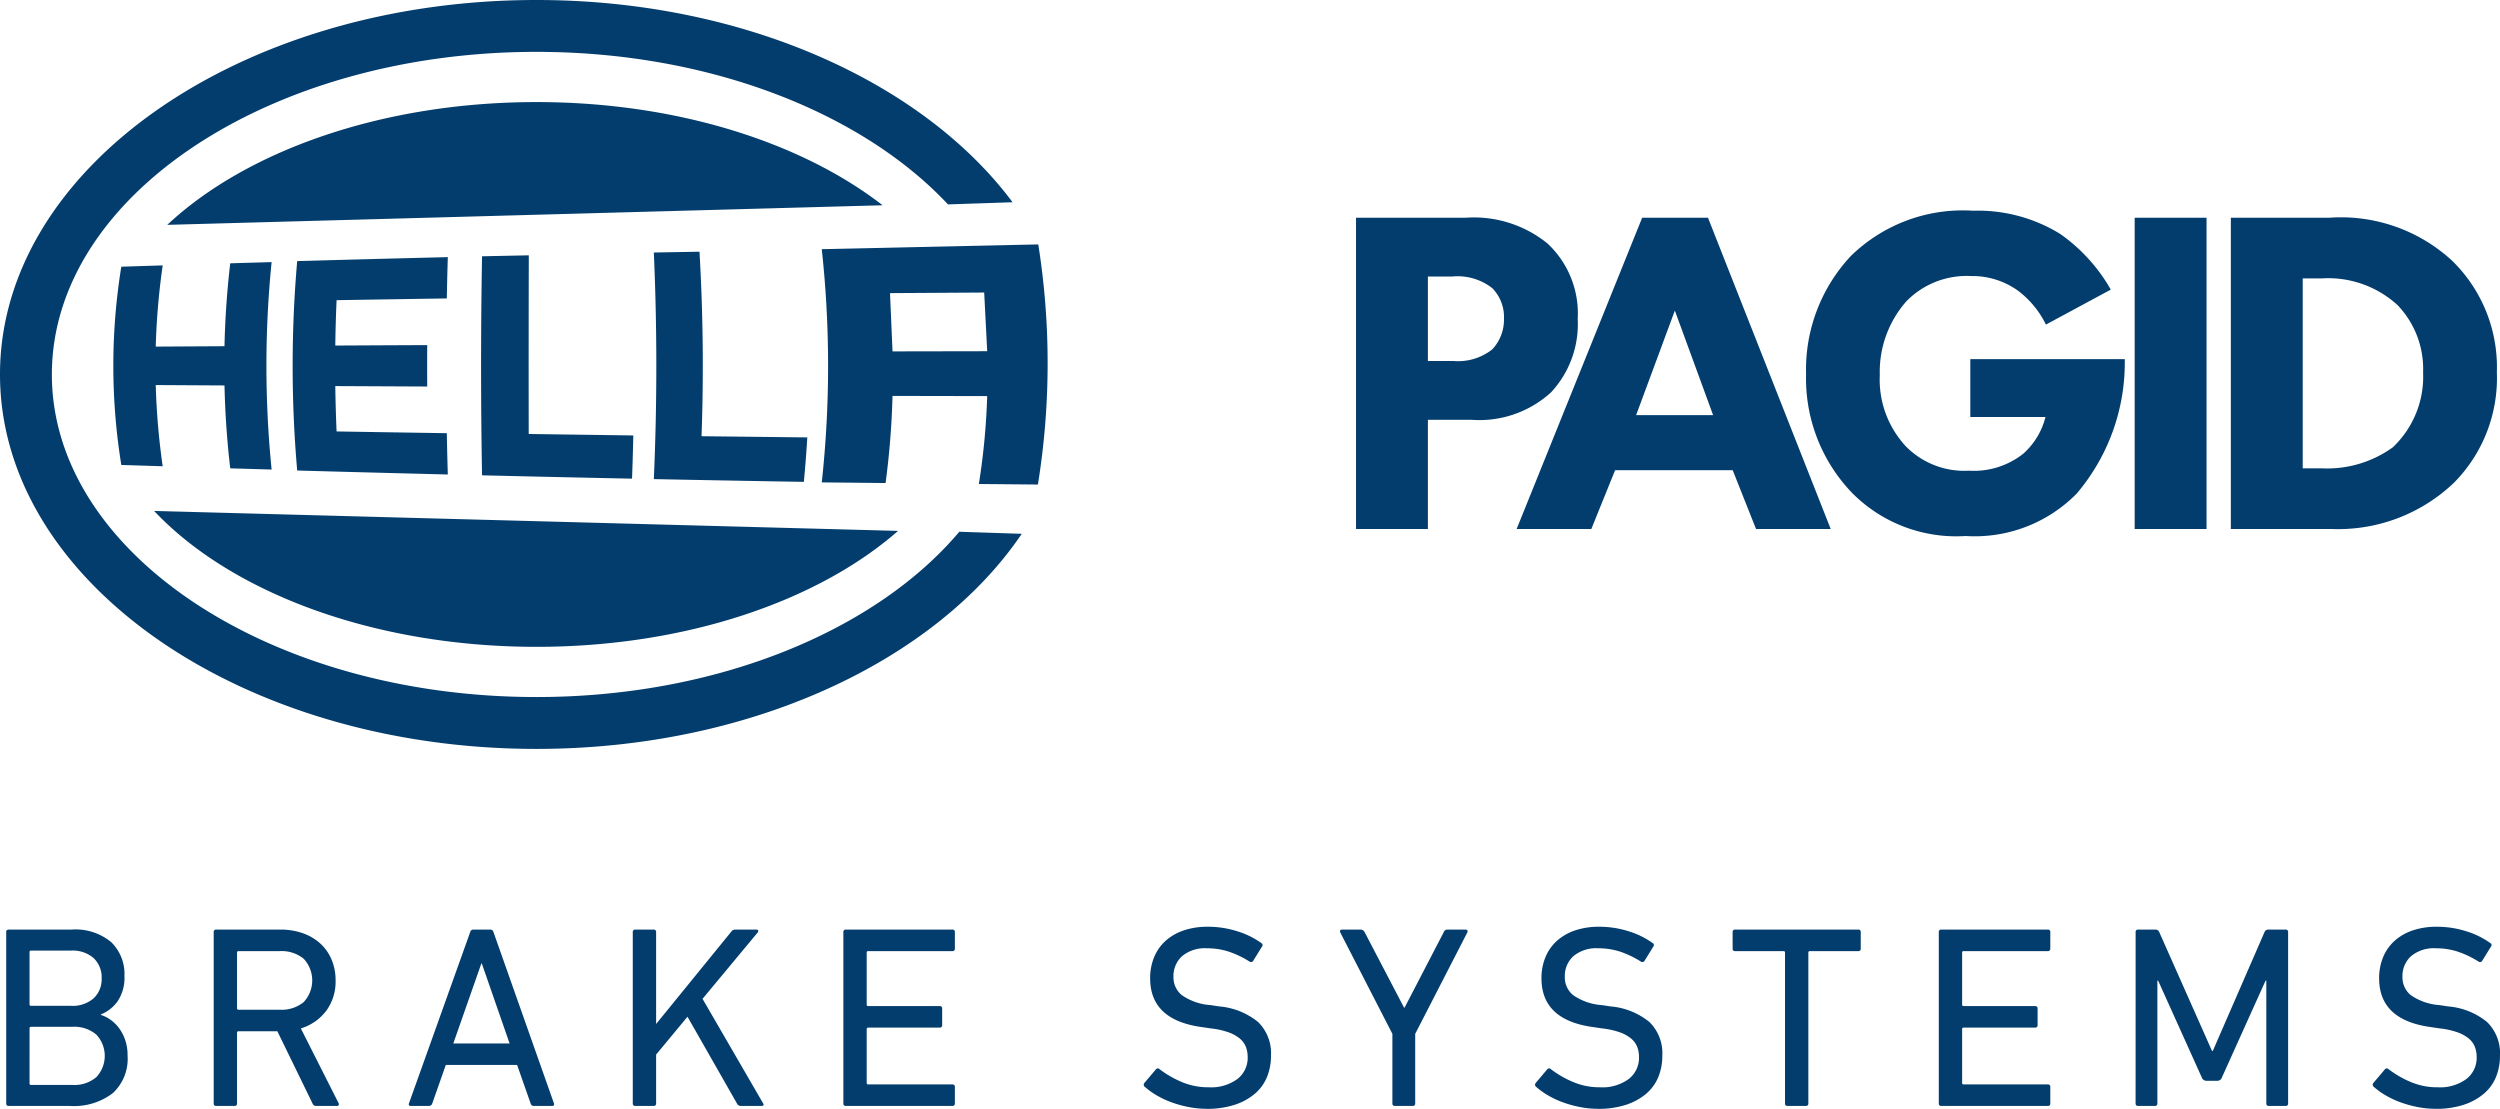
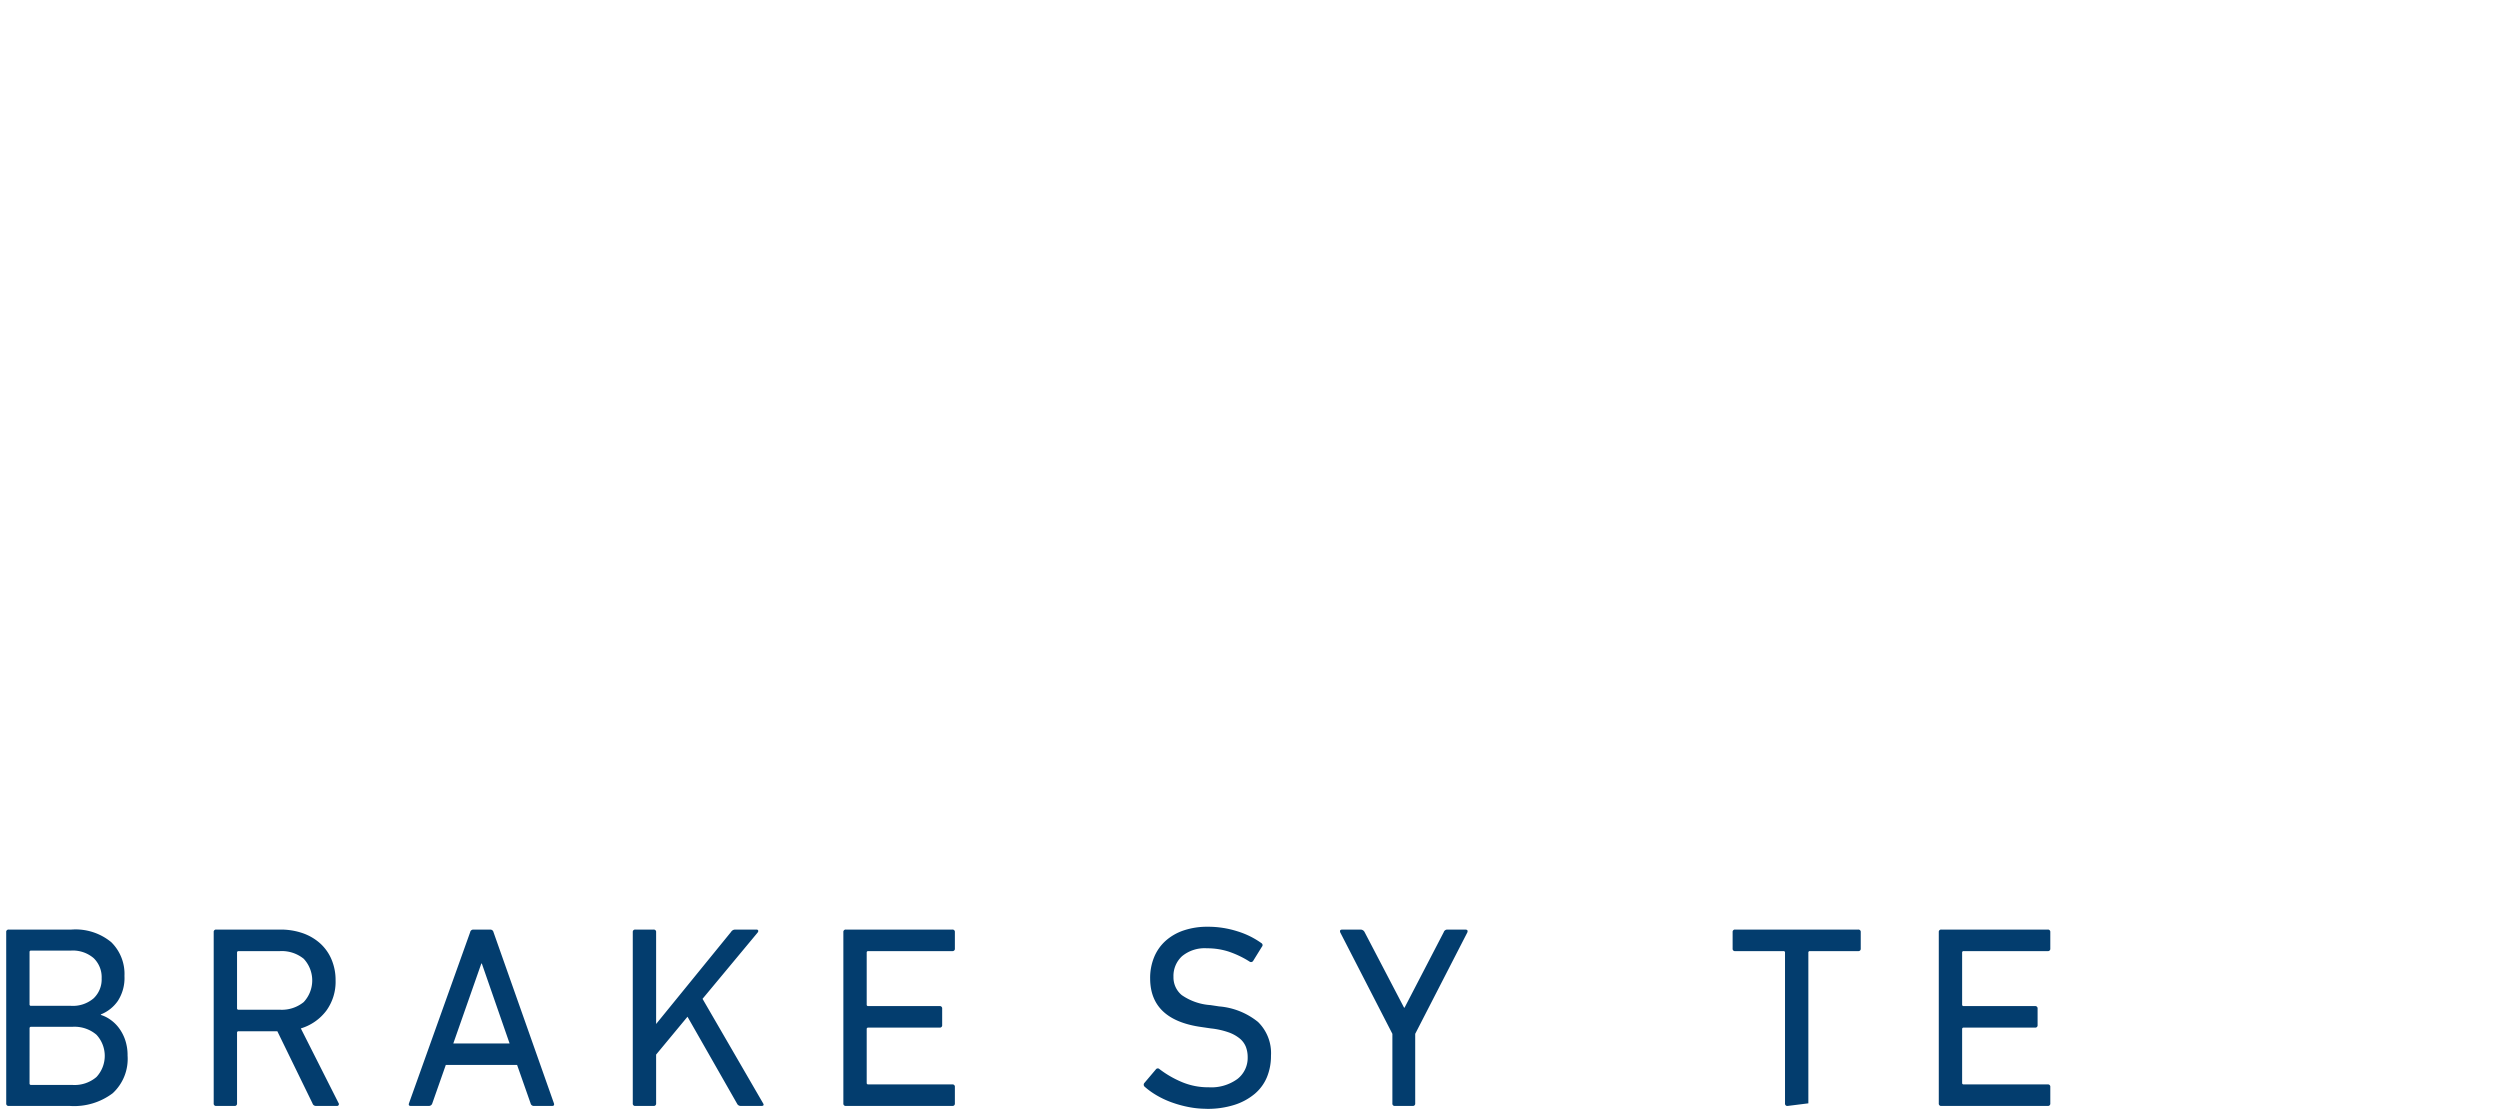
<svg xmlns="http://www.w3.org/2000/svg" xmlns:xlink="http://www.w3.org/1999/xlink" viewBox="0 0 144.597 64.131">
  <g fill="#033d6e">
    <path d="M.359 53.916a.133.133 0 0 1 .15-.15h3.615a3.242 3.242 0 0 1 2.31.728 2.574 2.574 0 0 1 .765 1.958 2.44 2.44 0 0 1-.383 1.44 2.171 2.171 0 0 1-.982.78v.03a1.955 1.955 0 0 1 .533.263 2.165 2.165 0 0 1 .502.48 2.494 2.494 0 0 1 .368.697 2.754 2.754 0 0 1 .142.915 2.7 2.7 0 0 1-.862 2.175 3.701 3.701 0 0 1-2.467.735H.51a.133.133 0 0 1-.15-.15zm3.742 4.26a1.847 1.847 0 0 0 1.315-.435 1.509 1.509 0 0 0 .463-1.155 1.528 1.528 0 0 0-.463-1.17 1.847 1.847 0 0 0-1.315-.435H1.799a.079.079 0 0 0-.09.09v3.015a.079.079 0 0 0 .09.09zm-2.392 4.485a.08.08 0 0 0 .09.09h2.385a1.946 1.946 0 0 0 1.395-.458 1.797 1.797 0 0 0 0-2.445 1.948 1.948 0 0 0-1.395-.458H1.8a.08.08 0 0 0-.09.09zm16.562 1.305a.205.205 0 0 1-.197-.15l-2.033-4.17H13.8a.08.08 0 0 0-.09.09v4.08a.133.133 0 0 1-.151.15h-1.047a.133.133 0 0 1-.152-.15v-9.9a.133.133 0 0 1 .15-.15h3.698a3.866 3.866 0 0 1 1.308.21 2.98 2.98 0 0 1 1.007.593 2.631 2.631 0 0 1 .654.93 3.053 3.053 0 0 1 .233 1.208 2.842 2.842 0 0 1-.54 1.755 2.891 2.891 0 0 1-1.47 1.02l2.175 4.305a.124.124 0 0 1 .015.127.112.112 0 0 1-.105.053zm-2.095-5.565a2.012 2.012 0 0 0 1.39-.442 1.838 1.838 0 0 0 0-2.505 2.014 2.014 0 0 0-1.39-.442H13.8a.08.08 0 0 0-.09.09v3.21a.08.08 0 0 0 .09.09zm11.018-4.485a.181.181 0 0 1 .18-.15h.975a.188.188 0 0 1 .195.15l3.495 9.9q.045.15-.105.15h-1.05a.188.188 0 0 1-.195-.15l-.78-2.22h-4.125l-.78 2.22a.204.204 0 0 1-.195.15h-1.05c-.1 0-.135-.05-.105-.15zm2.28 6.435l-1.605-4.62h-.03l-1.62 4.62zm7.125-6.435a.134.134 0 0 1 .152-.15h1.047a.133.133 0 0 1 .151.15v5.31l4.335-5.325a.277.277 0 0 1 .24-.135h1.23a.095.095 0 0 1 .098.053c.015.035.002.078-.038.127l-3.18 3.825 3.495 6.03c.07.11.04.165-.09.165h-1.2a.231.231 0 0 1-.21-.135l-2.865-5.025-1.815 2.19v2.82a.133.133 0 0 1-.151.15h-1.047a.133.133 0 0 1-.152-.15z" />
    <use xlink:href="#B" />
    <path d="M69.794 64.131a5.428 5.428 0 0 1-1.065-.105 6.53 6.53 0 0 1-.99-.277 5.178 5.178 0 0 1-.855-.405 4.324 4.324 0 0 1-.675-.487.154.154 0 0 1-.015-.225l.66-.78a.137.137 0 0 1 .21-.015 5.842 5.842 0 0 0 1.23.72 3.905 3.905 0 0 0 1.62.33 2.565 2.565 0 0 0 1.657-.48 1.543 1.543 0 0 0 .593-1.26 1.645 1.645 0 0 0-.105-.6 1.199 1.199 0 0 0-.353-.48 2.154 2.154 0 0 0-.653-.36 4.564 4.564 0 0 0-1.02-.225l-.51-.075q-3-.405-3-2.82a3.148 3.148 0 0 1 .232-1.23 2.6 2.6 0 0 1 .667-.945 3.009 3.009 0 0 1 1.05-.6 4.252 4.252 0 0 1 1.38-.21 5.59 5.59 0 0 1 1.717.263 4.811 4.811 0 0 1 1.388.683.133.133 0 0 1 .03.21l-.51.825a.146.146 0 0 1-.21.03 5.582 5.582 0 0 0-1.215-.578 4.054 4.054 0 0 0-1.245-.187 2.051 2.051 0 0 0-1.44.458 1.55 1.55 0 0 0-.495 1.192 1.33 1.33 0 0 0 .48 1.058 3.304 3.304 0 0 0 1.665.578l.495.075a4.102 4.102 0 0 1 2.25.9 2.516 2.516 0 0 1 .75 1.95 3.214 3.214 0 0 1-.232 1.238 2.538 2.538 0 0 1-.705.967 3.452 3.452 0 0 1-1.17.638 5.104 5.104 0 0 1-1.612.232zm10.89-.165a.132.132 0 0 1-.15-.15v-4.02l-3.015-5.865q-.06-.165.12-.165h1.065a.262.262 0 0 1 .225.15l2.28 4.365h.03l2.265-4.365a.213.213 0 0 1 .21-.15h1.035c.12 0 .16.055.12.165l-3.015 5.865v4.02a.133.133 0 0 1-.15.15z" />
    <use xlink:href="#C" />
-     <path d="M103.395 63.966a.133.133 0 0 1-.152-.15v-8.715a.079.079 0 0 0-.09-.09h-2.79a.132.132 0 0 1-.15-.15v-.945a.133.133 0 0 1 .15-.15h7.11a.133.133 0 0 1 .15.15v.945a.133.133 0 0 1-.15.15h-2.79a.08.08 0 0 0-.09.09v8.715a.133.133 0 0 1-.151.15z" />
+     <path d="M103.395 63.966a.133.133 0 0 1-.152-.15v-8.715a.079.079 0 0 0-.09-.09h-2.79a.132.132 0 0 1-.15-.15v-.945a.133.133 0 0 1 .15-.15h7.11a.133.133 0 0 1 .15.15v.945a.133.133 0 0 1-.15.15h-2.79a.08.08 0 0 0-.09.09v8.715z" />
    <use xlink:href="#B" x="63.358" />
-     <path d="M123.522 53.916a.133.133 0 0 1 .15-.15h.977a.235.235 0 0 1 .241.15l3.05 6.87h.045l2.99-6.87a.233.233 0 0 1 .24-.15h.977a.133.133 0 0 1 .15.15v9.9a.133.133 0 0 1-.152.15h-.957a.133.133 0 0 1-.152-.15v-7.095h-.045l-2.529 5.61a.27.27 0 0 1-.27.18h-.598a.281.281 0 0 1-.285-.18l-2.529-5.61h-.045v7.095a.133.133 0 0 1-.152.15h-.956a.134.134 0 0 1-.152-.15z" />
    <use xlink:href="#C" x="48.449" />
-     <path d="M84.775 12.593a6.761 6.761 0 0 1 4.724 1.485 5.537 5.537 0 0 1 1.754 4.373 5.79 5.79 0 0 1-1.539 4.238 6.136 6.136 0 0 1-4.589 1.592h-2.537v6.316h-4.157V12.593zm-2.187 8.287h1.484a3.185 3.185 0 0 0 2.241-.675 2.508 2.508 0 0 0 .675-1.782 2.376 2.376 0 0 0-.675-1.754 3.245 3.245 0 0 0-2.322-.675h-1.403zm17.63 6.316h-6.802l-1.376 3.401h-4.32l7.261-18.004h3.806l7.099 18.004h-4.319zm-1.134-3.186l-2.213-6.046-2.24 6.046zm14.877-3.238h8.935v.189a11.701 11.701 0 0 1-2.78 7.585 8.267 8.267 0 0 1-6.424 2.456 8.467 8.467 0 0 1-6.586-2.51 9.544 9.544 0 0 1-2.645-6.856 9.609 9.609 0 0 1 2.591-6.83 9.265 9.265 0 0 1 7.072-2.618 9.073 9.073 0 0 1 5.047 1.35 9.949 9.949 0 0 1 2.915 3.212l-3.752 2.024a5.443 5.443 0 0 0-1.592-1.943 4.513 4.513 0 0 0-2.753-.864 4.869 4.869 0 0 0-3.725 1.458 6.165 6.165 0 0 0-1.539 4.265 5.66 5.66 0 0 0 1.512 4.13 4.733 4.733 0 0 0 3.644 1.404 4.616 4.616 0 0 0 3.131-.972 4.205 4.205 0 0 0 1.295-2.132h-4.346zm13.663-8.179v18.004h-4.157V12.593zm7.101 0a9.487 9.487 0 0 1 7.099 2.483 8.596 8.596 0 0 1 2.591 6.451 8.608 8.608 0 0 1-2.457 6.371 9.704 9.704 0 0 1-7.099 2.699h-5.83V12.593zm-1.539 14.495h1.106a6.491 6.491 0 0 0 4.103-1.214 5.625 5.625 0 0 0 1.754-4.346 5.328 5.328 0 0 0-1.484-3.887 5.943 5.943 0 0 0-4.373-1.539h-1.106zM15.71 15.159a60.136 60.136 0 0 0 0 11.999q-1.197-.035-2.394-.07-.279-2.397-.332-4.794-1.988-.011-3.976-.023a40.928 40.928 0 0 0 .402 4.697q-1.197-.038-2.394-.076a35.885 35.885 0 0 1 0-11.466q1.197-.039 2.394-.076a40.928 40.928 0 0 0-.402 4.697q1.988-.012 3.976-.023.053-2.397.332-4.794 1.197-.036 2.394-.07zm3.758 2.203q-.058 1.312-.075 2.624 2.658-.014 5.317-.026-.008 1.198 0 2.396-2.659-.013-5.317-.026.018 1.312.075 2.624 3.187.053 6.375.101.022 1.194.058 2.389-4.356-.108-8.712-.23a69.955 69.955 0 0 1 0-12.112q4.356-.123 8.712-.23-.036 1.194-.058 2.389-3.188.048-6.375.101zm17.162 7.824q-.028 1.25-.073 2.499-4.338-.089-8.676-.193-.112-6.334 0-12.669l2.704-.056q-.014 5.167-.005 10.334l6.051.085zm10.063.114q-.076 1.285-.2 2.57-4.338-.072-8.676-.159.287-6.553 0-13.106l2.64-.047q.311 5.336.119 10.672l6.117.069zm13.36-11.162a43.94 43.94 0 0 1-.022 13.887l-3.415-.031a40.09 40.09 0 0 0 .482-5.084l-5.476-.011a47.138 47.138 0 0 1-.401 5.039l-3.691-.037a62.446 62.446 0 0 0 0-13.488l12.523-.276zm-3.129 2.782l-5.447.034.145 3.37 5.476-.01-.174-3.394zm-1.439 13.836c-4.803 5.698-13.963 9.56-24.457 9.56C15.573 40.316 3 31.946 3 21.658S15.573 3 31.028 3c10.035 0 18.851 3.531 23.803 8.823l3.735-.125C53.391 4.755 42.993 0 31.028 0 13.919 0 0 9.716 0 21.658s13.919 21.658 31.028 21.658c12.389 0 23.1-5.096 28.07-12.441zm-4.437-18.884c-4.682-3.634-11.907-5.968-20.02-5.968-8.929 0-16.784 2.824-21.354 7.101zM8.914 29.552c4.423 4.698 12.667 7.86 22.114 7.86 8.65 0 16.291-2.652 20.915-6.706z" />
  </g>
  <defs>
    <path id="B" d="M48.779 53.916a.134.134 0 0 1 .152-.15h6.148a.133.133 0 0 1 .15.15v.945a.133.133 0 0 1-.15.15h-4.86a.08.08 0 0 0-.09.09v3a.08.08 0 0 0 .09.09h4.125a.133.133 0 0 1 .15.15v.945a.133.133 0 0 1-.15.15h-4.125a.08.08 0 0 0-.09.09v3.105a.08.08 0 0 0 .09.09h4.86a.133.133 0 0 1 .15.15v.945a.133.133 0 0 1-.15.15h-6.148a.133.133 0 0 1-.152-.15z" />
-     <path id="C" d="M92.428 64.131a5.428 5.428 0 0 1-1.065-.105 6.53 6.53 0 0 1-.99-.277 5.178 5.178 0 0 1-.855-.405 4.323 4.323 0 0 1-.675-.487.154.154 0 0 1-.015-.225l.66-.78a.137.137 0 0 1 .21-.015 5.842 5.842 0 0 0 1.23.72 3.905 3.905 0 0 0 1.62.33 2.565 2.565 0 0 0 1.657-.48 1.543 1.543 0 0 0 .593-1.26 1.645 1.645 0 0 0-.105-.6 1.199 1.199 0 0 0-.353-.48 2.154 2.154 0 0 0-.653-.36 4.564 4.564 0 0 0-1.02-.225l-.51-.075q-3-.405-3-2.82a3.148 3.148 0 0 1 .232-1.23 2.6 2.6 0 0 1 .667-.945 3.009 3.009 0 0 1 1.05-.6 4.252 4.252 0 0 1 1.38-.21 5.59 5.59 0 0 1 1.717.263 4.811 4.811 0 0 1 1.388.683.133.133 0 0 1 .03.21l-.51.825a.146.146 0 0 1-.21.03 5.582 5.582 0 0 0-1.215-.578 4.054 4.054 0 0 0-1.245-.187 2.051 2.051 0 0 0-1.44.458 1.55 1.55 0 0 0-.495 1.192 1.33 1.33 0 0 0 .48 1.058 3.304 3.304 0 0 0 1.665.578l.495.075a4.102 4.102 0 0 1 2.25.9 2.516 2.516 0 0 1 .75 1.95 3.214 3.214 0 0 1-.232 1.238 2.538 2.538 0 0 1-.705.967 3.452 3.452 0 0 1-1.17.638 5.104 5.104 0 0 1-1.612.232z" />
  </defs>
</svg>